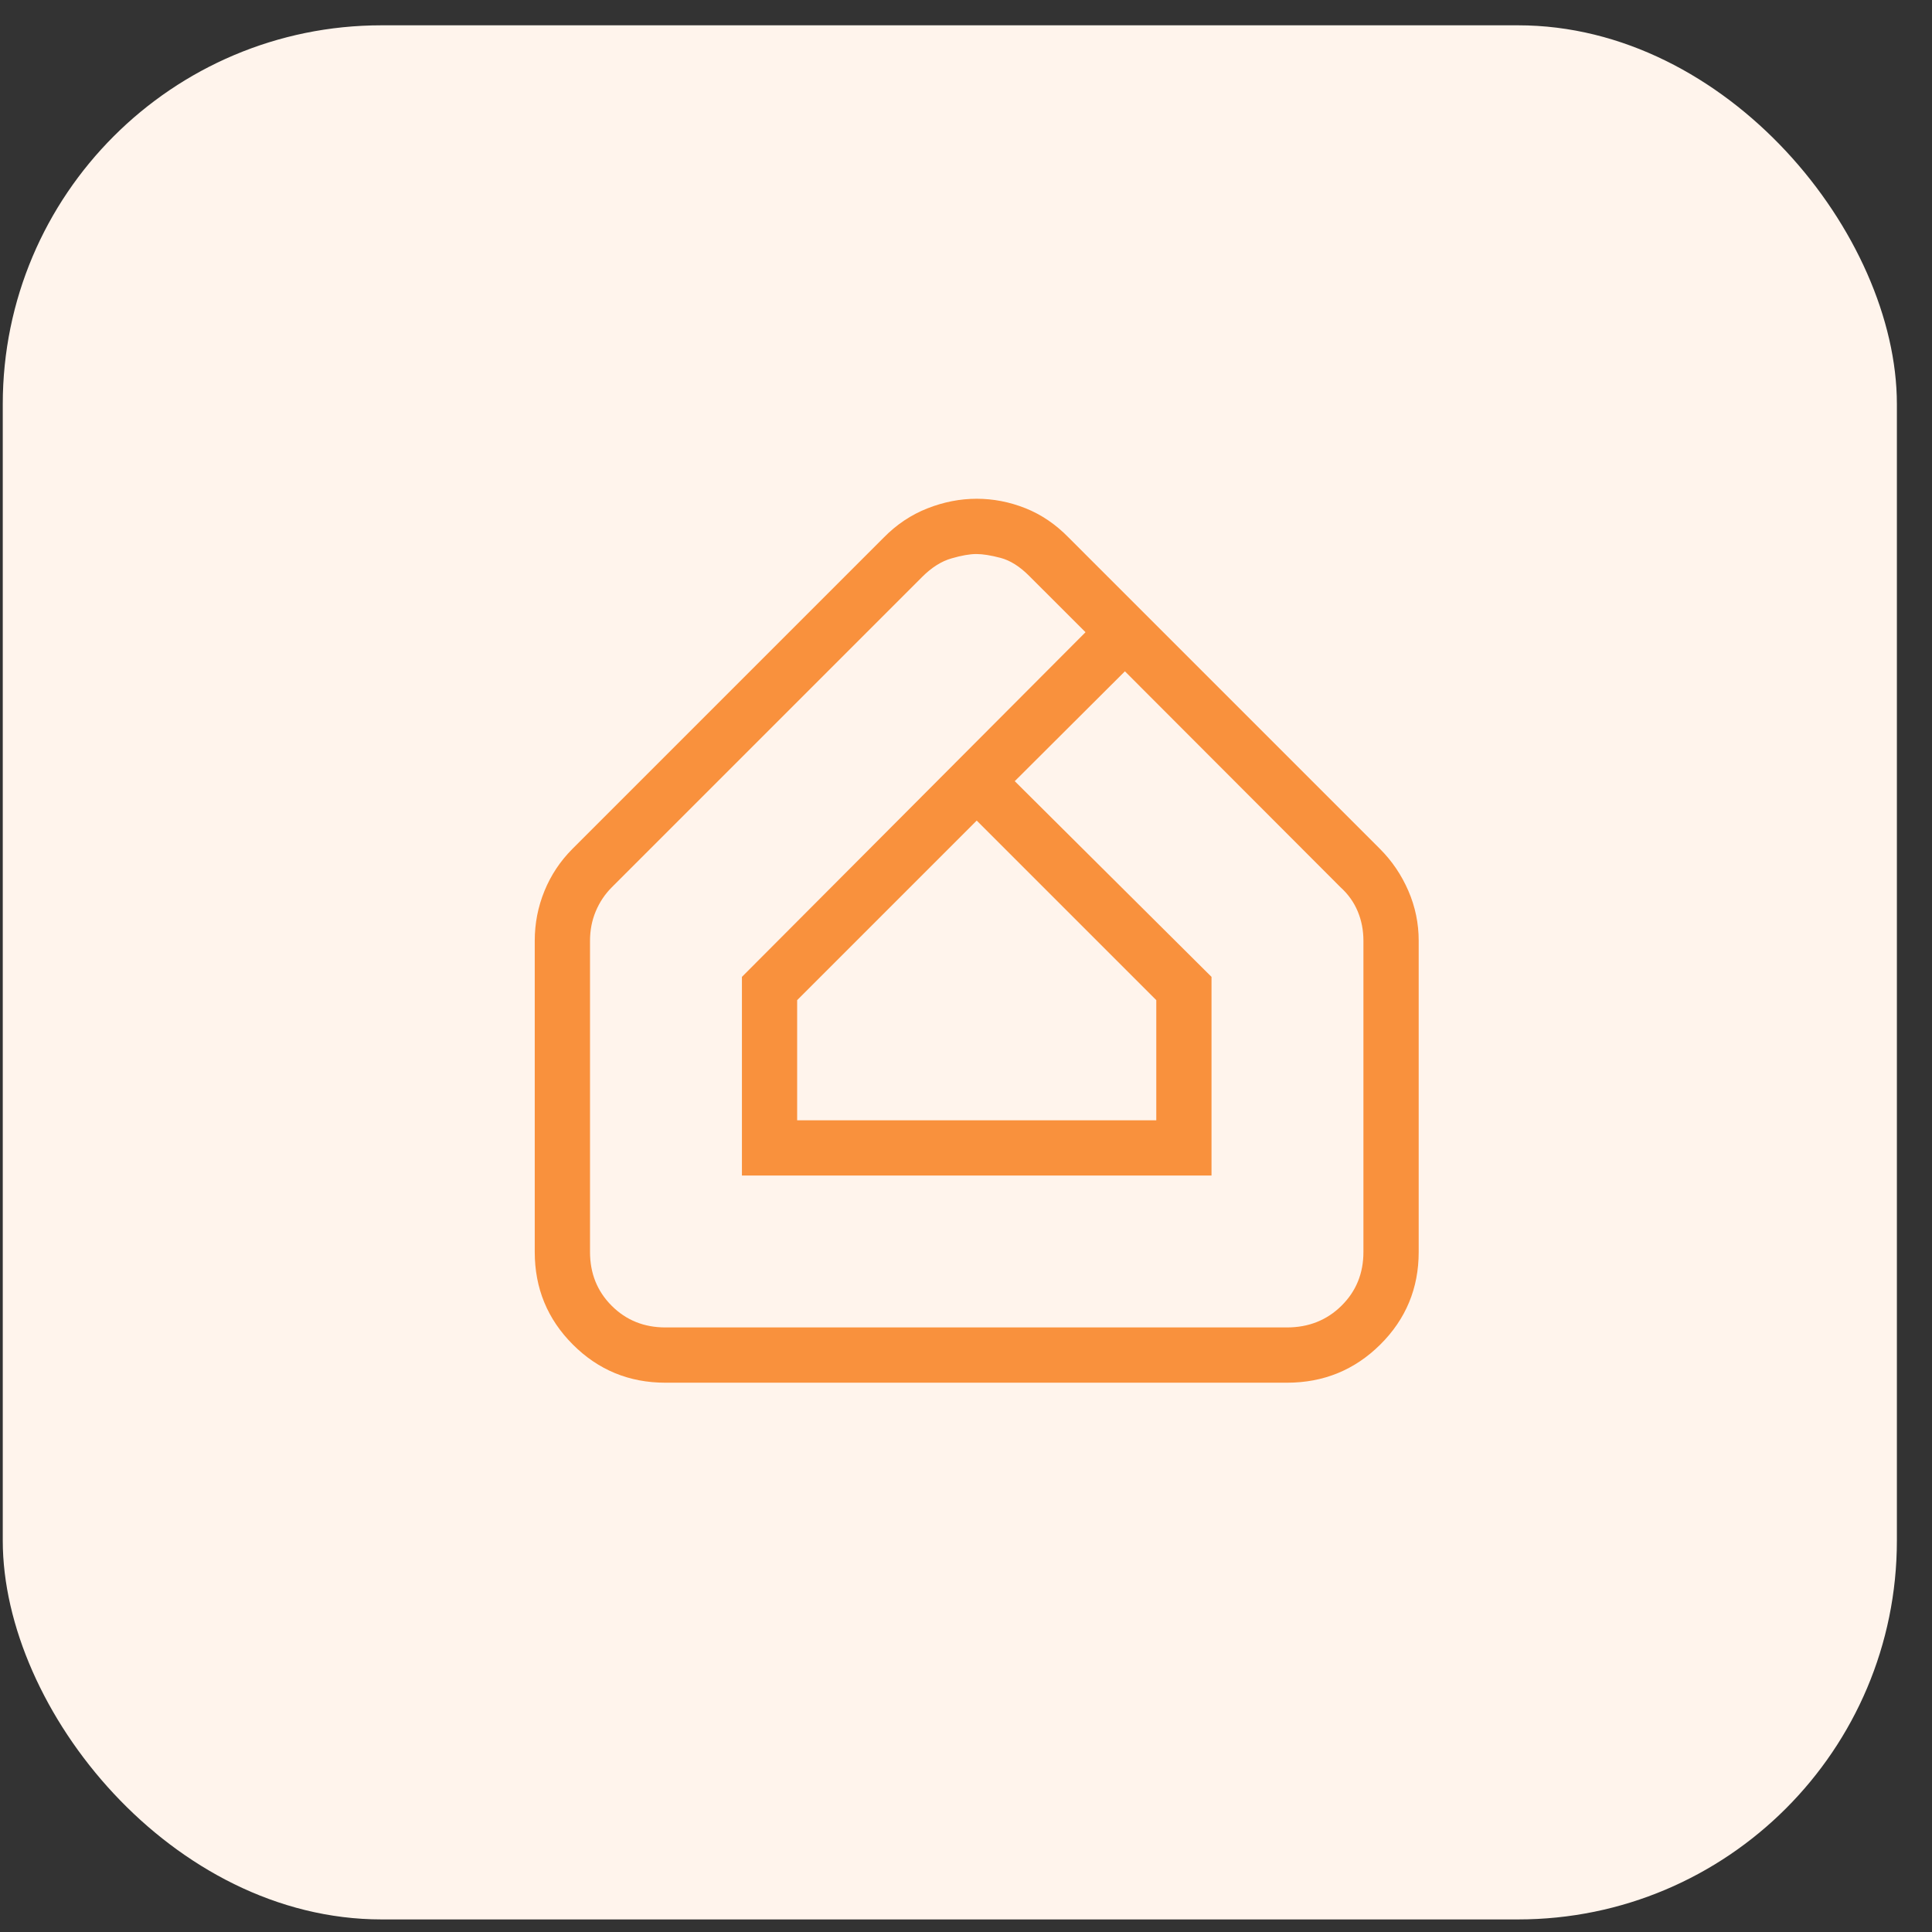
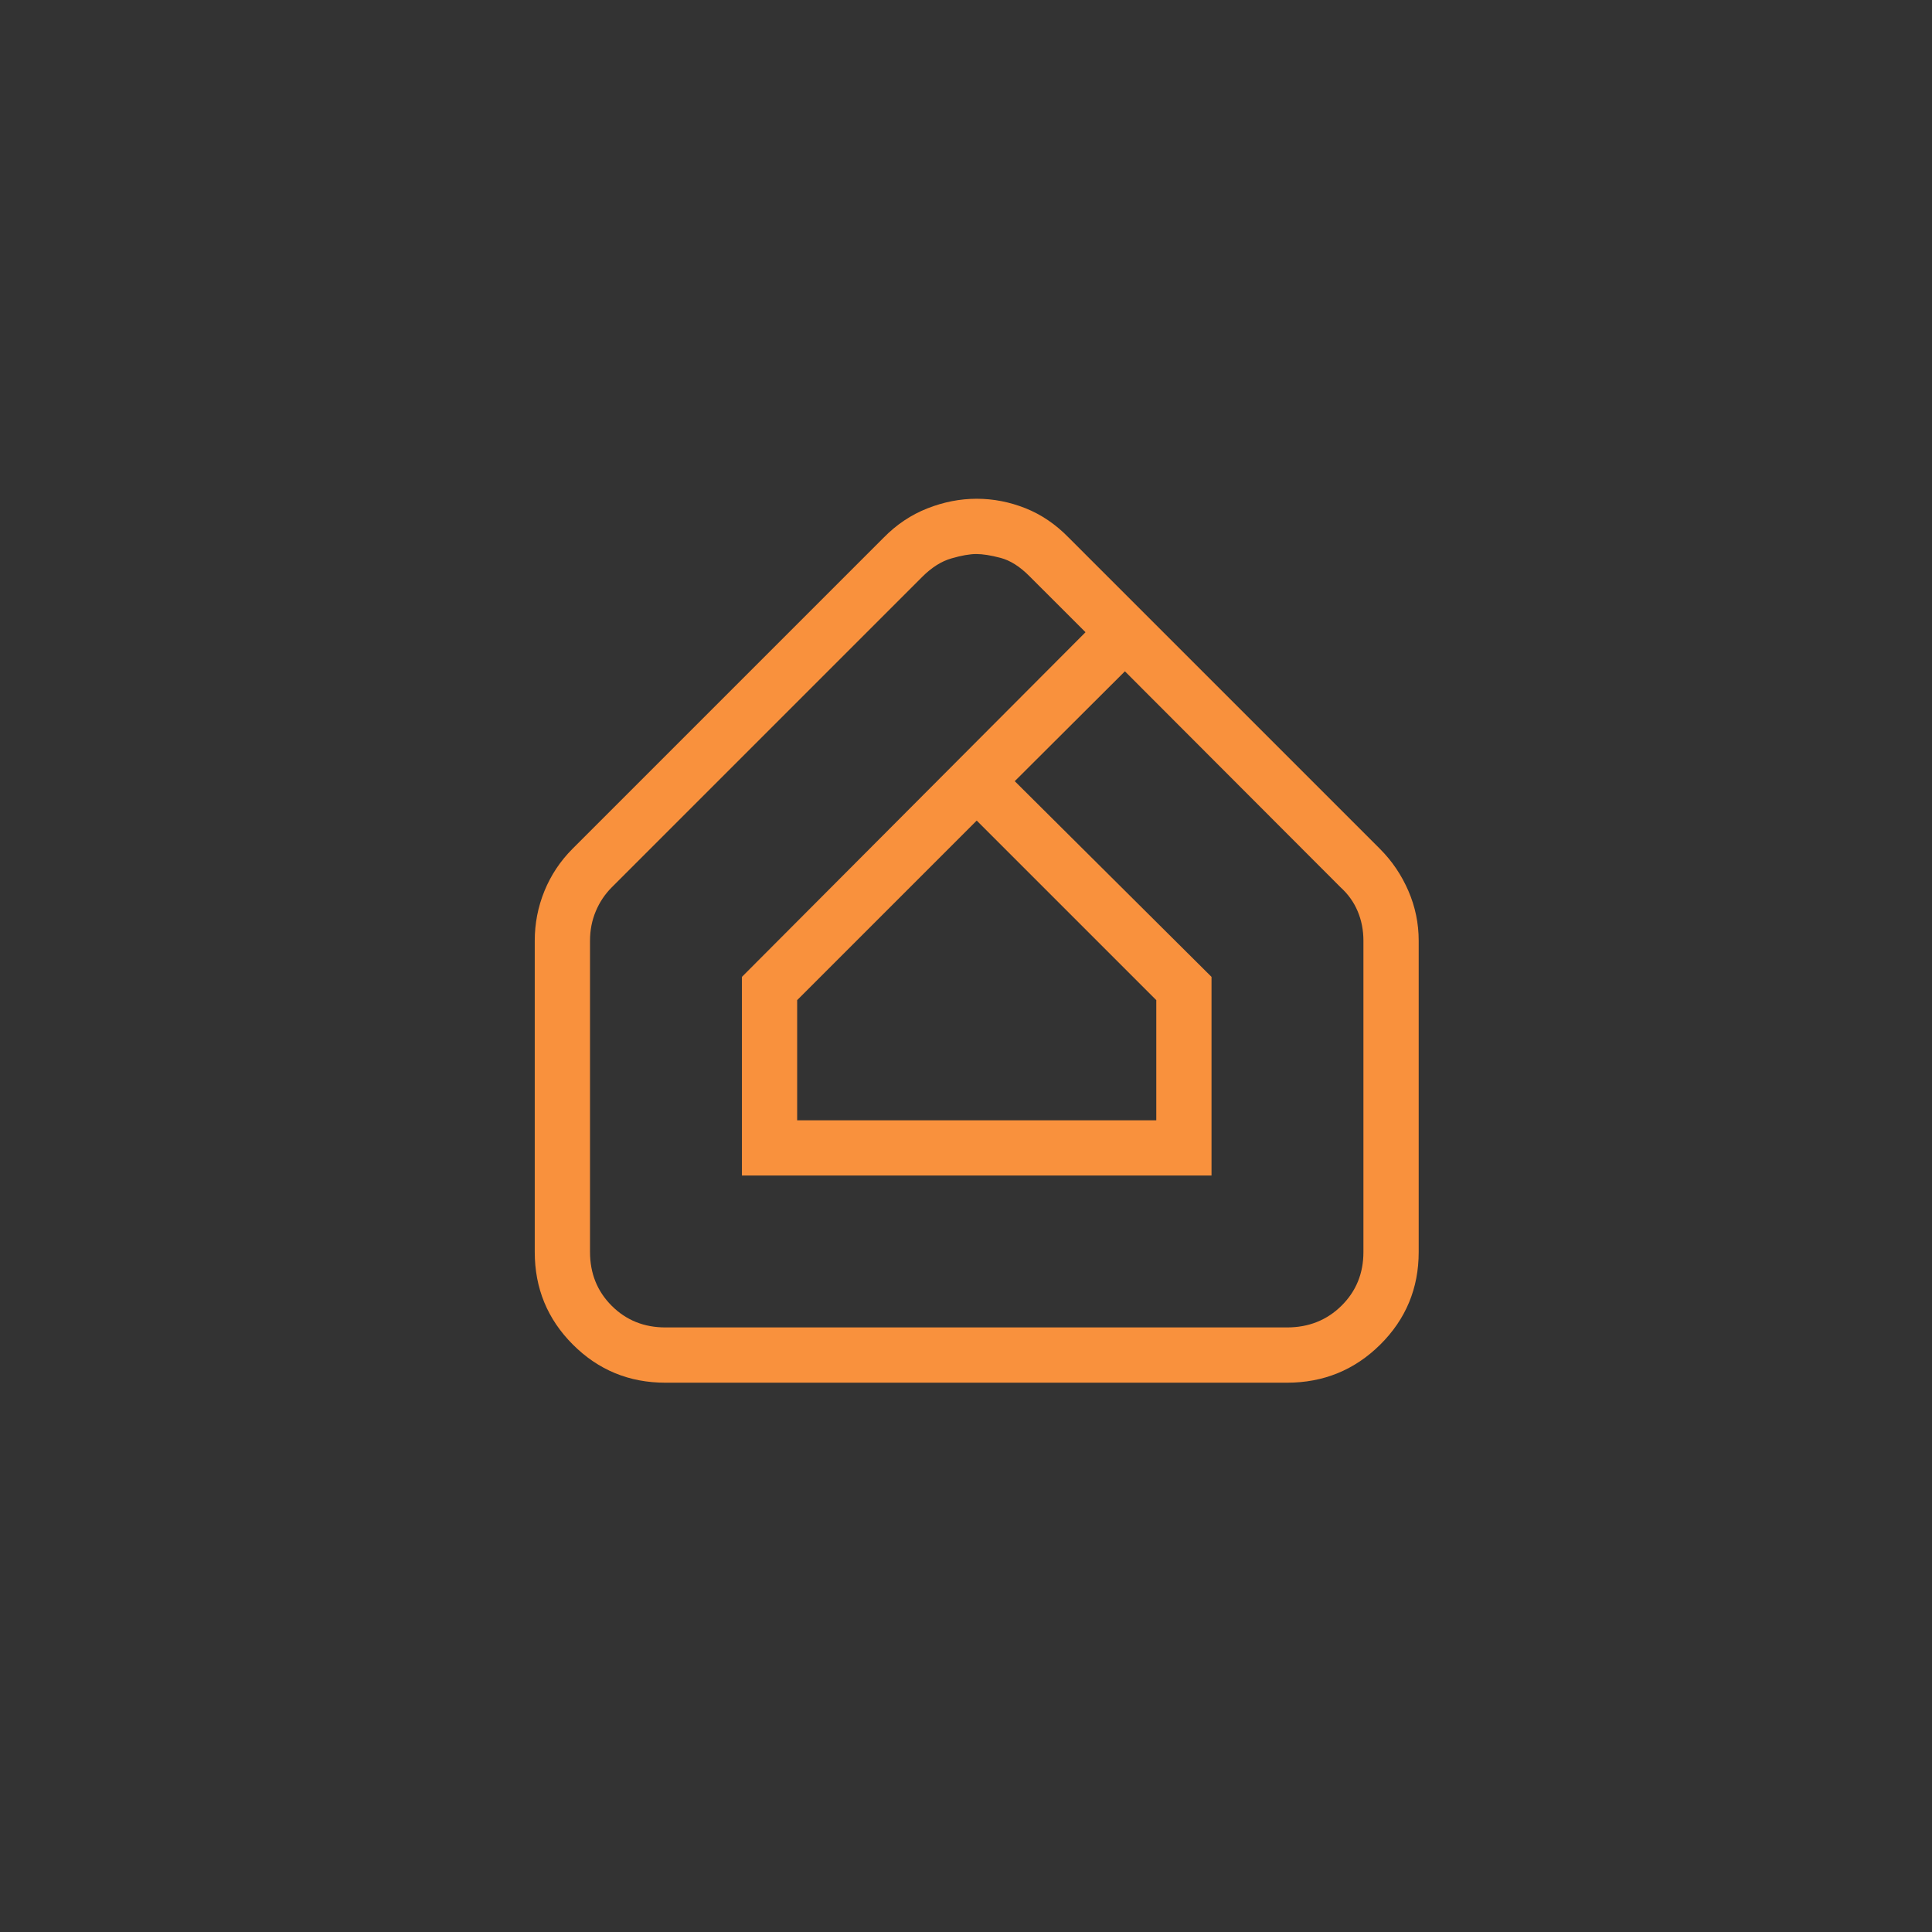
<svg xmlns="http://www.w3.org/2000/svg" width="51" height="51" viewBox="0 0 51 51" fill="none">
  <rect x="0" y="0" width="51" height="51" fill="#333333" stroke="none" />
-   <rect x="0.073" y="0.668" width="50" height="50" rx="10" fill="#FFF4EC" />
  <mask id="mask0_2094_12" style="mask-type:alpha" maskUnits="userSpaceOnUse" x="8" y="7" width="36" height="36">
    <rect x="8.283" y="7.333" width="35" height="35" fill="#D9D9D9" />
  </mask>
  <g mask="url(#mask0_2094_12)">
    <path d="M17.566 36.5C16.608 36.5 15.793 36.164 15.123 35.494C14.452 34.823 14.116 34.008 14.116 33.05V24.833C14.116 24.377 14.201 23.939 14.372 23.52C14.543 23.102 14.789 22.731 15.112 22.407L23.329 14.19C23.667 13.846 24.051 13.589 24.481 13.42C24.91 13.251 25.344 13.166 25.783 13.166C26.22 13.166 26.648 13.249 27.067 13.415C27.486 13.581 27.866 13.839 28.209 14.19L36.426 22.407C36.746 22.727 36.996 23.097 37.178 23.517C37.359 23.936 37.45 24.375 37.45 24.833V33.05C37.45 34.008 37.111 34.823 36.435 35.494C35.759 36.164 34.938 36.5 33.972 36.5H17.566ZM17.566 35.041H33.972C34.544 35.041 35.024 34.851 35.411 34.469C35.798 34.087 35.991 33.614 35.991 33.05V24.833C35.991 24.557 35.941 24.298 35.84 24.057C35.739 23.815 35.587 23.603 35.385 23.42L29.695 17.721L26.787 20.621L31.981 25.787V31.031H19.585V25.787L28.655 16.689L27.168 15.203C26.918 14.952 26.665 14.793 26.41 14.726C26.154 14.659 25.942 14.625 25.772 14.625C25.601 14.625 25.383 14.663 25.117 14.74C24.85 14.816 24.592 14.98 24.341 15.231L16.152 23.42C15.969 23.603 15.827 23.815 15.726 24.057C15.625 24.298 15.575 24.557 15.575 24.833V33.05C15.575 33.614 15.765 34.087 16.147 34.469C16.529 34.851 17.002 35.041 17.566 35.041ZM21.043 29.573H30.523V26.401L25.783 21.661L21.043 26.401V29.573Z" fill="#F9913D" />
  </g>
</svg>